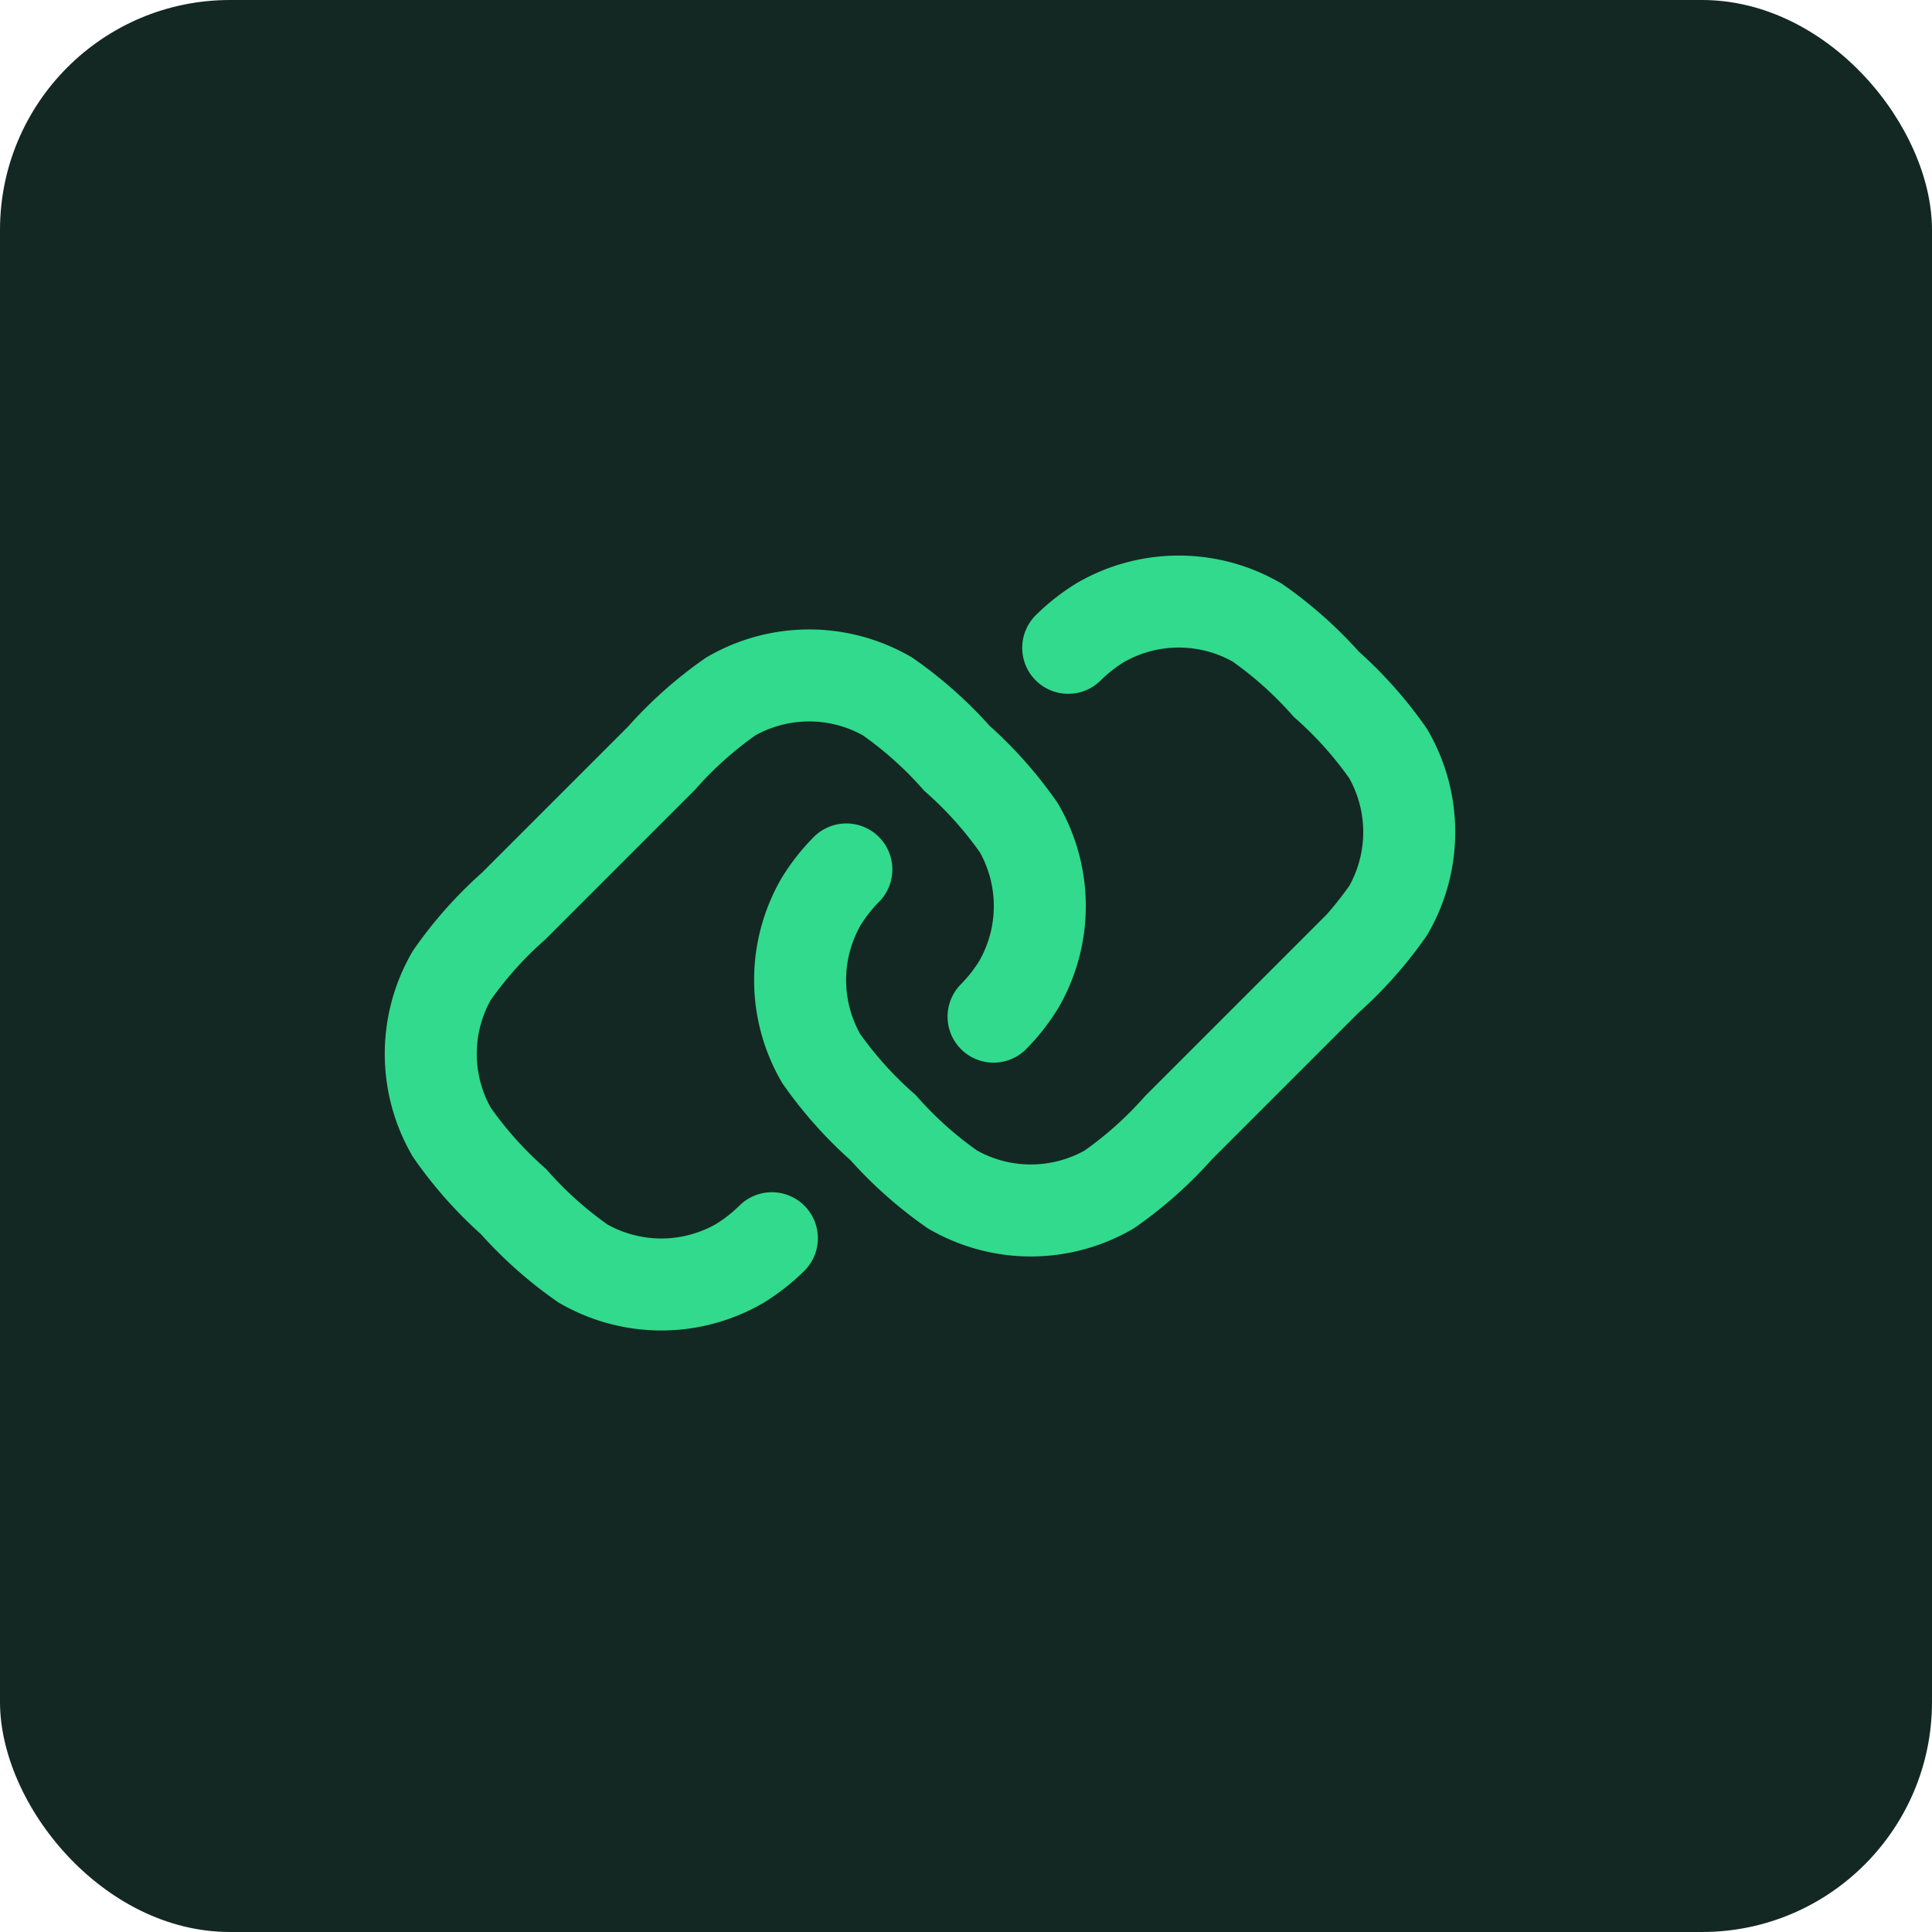
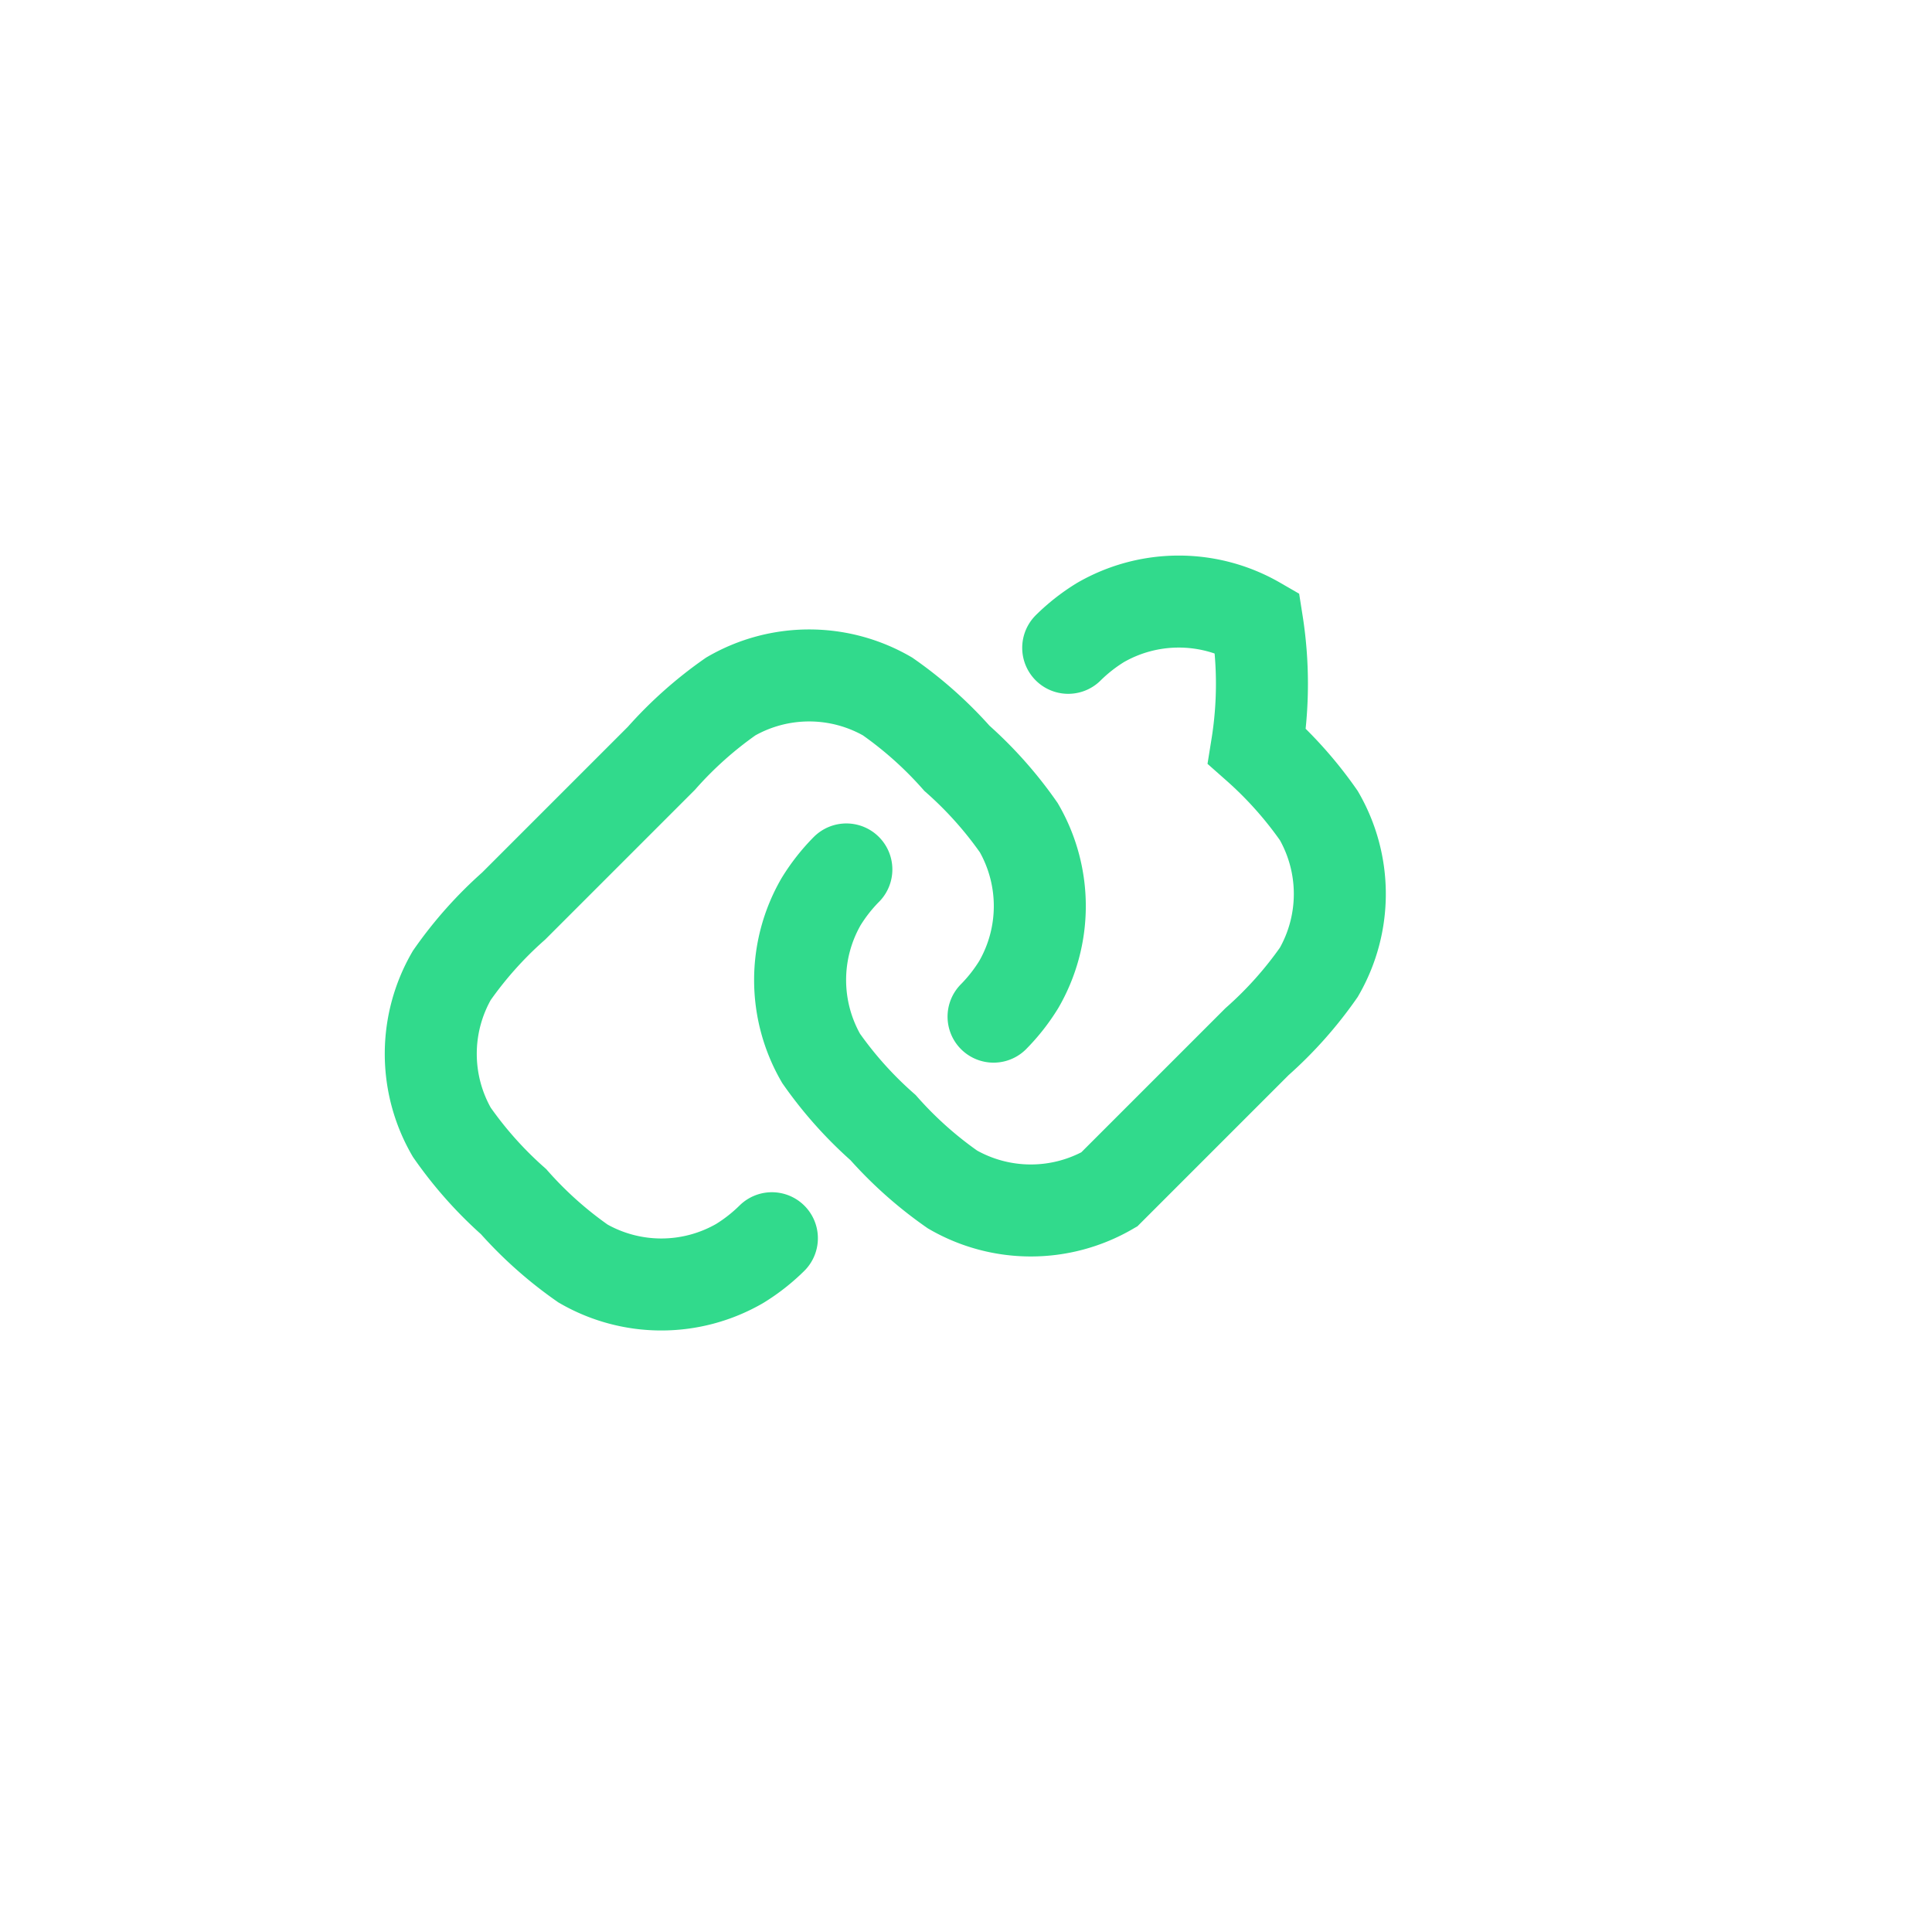
<svg xmlns="http://www.w3.org/2000/svg" width="42" height="42" viewBox="0 0 42 42">
  <g id="Group_5750" data-name="Group 5750" transform="translate(3982 6228)">
    <g id="Group_5747" data-name="Group 5747">
-       <rect id="Rectangle_15569" data-name="Rectangle 15569" width="42" height="42" rx="5" transform="translate(-3982 -6228)" fill="#132823" />
-       <path id="link-alt-1-svgrepo-com" d="M10.051,19.305a3.9,3.9,0,0,1-.7.549,3.407,3.407,0,0,1-3.407,0,8.543,8.543,0,0,1-1.509-1.345A8.536,8.536,0,0,1,3.092,17a3.407,3.407,0,0,1,0-3.407,8.541,8.541,0,0,1,1.345-1.509L7.649,8.872A8.538,8.538,0,0,1,9.158,7.527a3.407,3.407,0,0,1,3.407,0,8.541,8.541,0,0,1,1.509,1.345,8.54,8.54,0,0,1,1.345,1.509,3.407,3.407,0,0,1,0,3.407,3.894,3.894,0,0,1-.549.7m-3.2-3.2a3.894,3.894,0,0,0-.549.7,3.408,3.408,0,0,0,0,3.407A8.534,8.534,0,0,0,12.468,16.9a8.543,8.543,0,0,0,1.509,1.345,3.407,3.407,0,0,0,3.407,0A8.538,8.538,0,0,0,18.893,16.9l3.212-3.212a8.536,8.536,0,0,0,1.345-1.509,3.407,3.407,0,0,0,0-3.407,8.533,8.533,0,0,0-1.345-1.509A8.541,8.541,0,0,0,20.6,5.921a3.407,3.407,0,0,0-3.407,0,3.9,3.9,0,0,0-.7.549" transform="translate(-3975.271 -6220.387)" fill="none" stroke="#31da8c" stroke-linecap="round" stroke-width="2" />
+       <path id="link-alt-1-svgrepo-com" d="M10.051,19.305a3.9,3.9,0,0,1-.7.549,3.407,3.407,0,0,1-3.407,0,8.543,8.543,0,0,1-1.509-1.345A8.536,8.536,0,0,1,3.092,17a3.407,3.407,0,0,1,0-3.407,8.541,8.541,0,0,1,1.345-1.509L7.649,8.872A8.538,8.538,0,0,1,9.158,7.527a3.407,3.407,0,0,1,3.407,0,8.541,8.541,0,0,1,1.509,1.345,8.54,8.54,0,0,1,1.345,1.509,3.407,3.407,0,0,1,0,3.407,3.894,3.894,0,0,1-.549.7m-3.2-3.2a3.894,3.894,0,0,0-.549.7,3.408,3.408,0,0,0,0,3.407A8.534,8.534,0,0,0,12.468,16.9a8.543,8.543,0,0,0,1.509,1.345,3.407,3.407,0,0,0,3.407,0l3.212-3.212a8.536,8.536,0,0,0,1.345-1.509,3.407,3.407,0,0,0,0-3.407,8.533,8.533,0,0,0-1.345-1.509A8.541,8.541,0,0,0,20.6,5.921a3.407,3.407,0,0,0-3.407,0,3.9,3.9,0,0,0-.7.549" transform="translate(-3975.271 -6220.387)" fill="none" stroke="#31da8c" stroke-linecap="round" stroke-width="2" />
    </g>
  </g>
</svg>